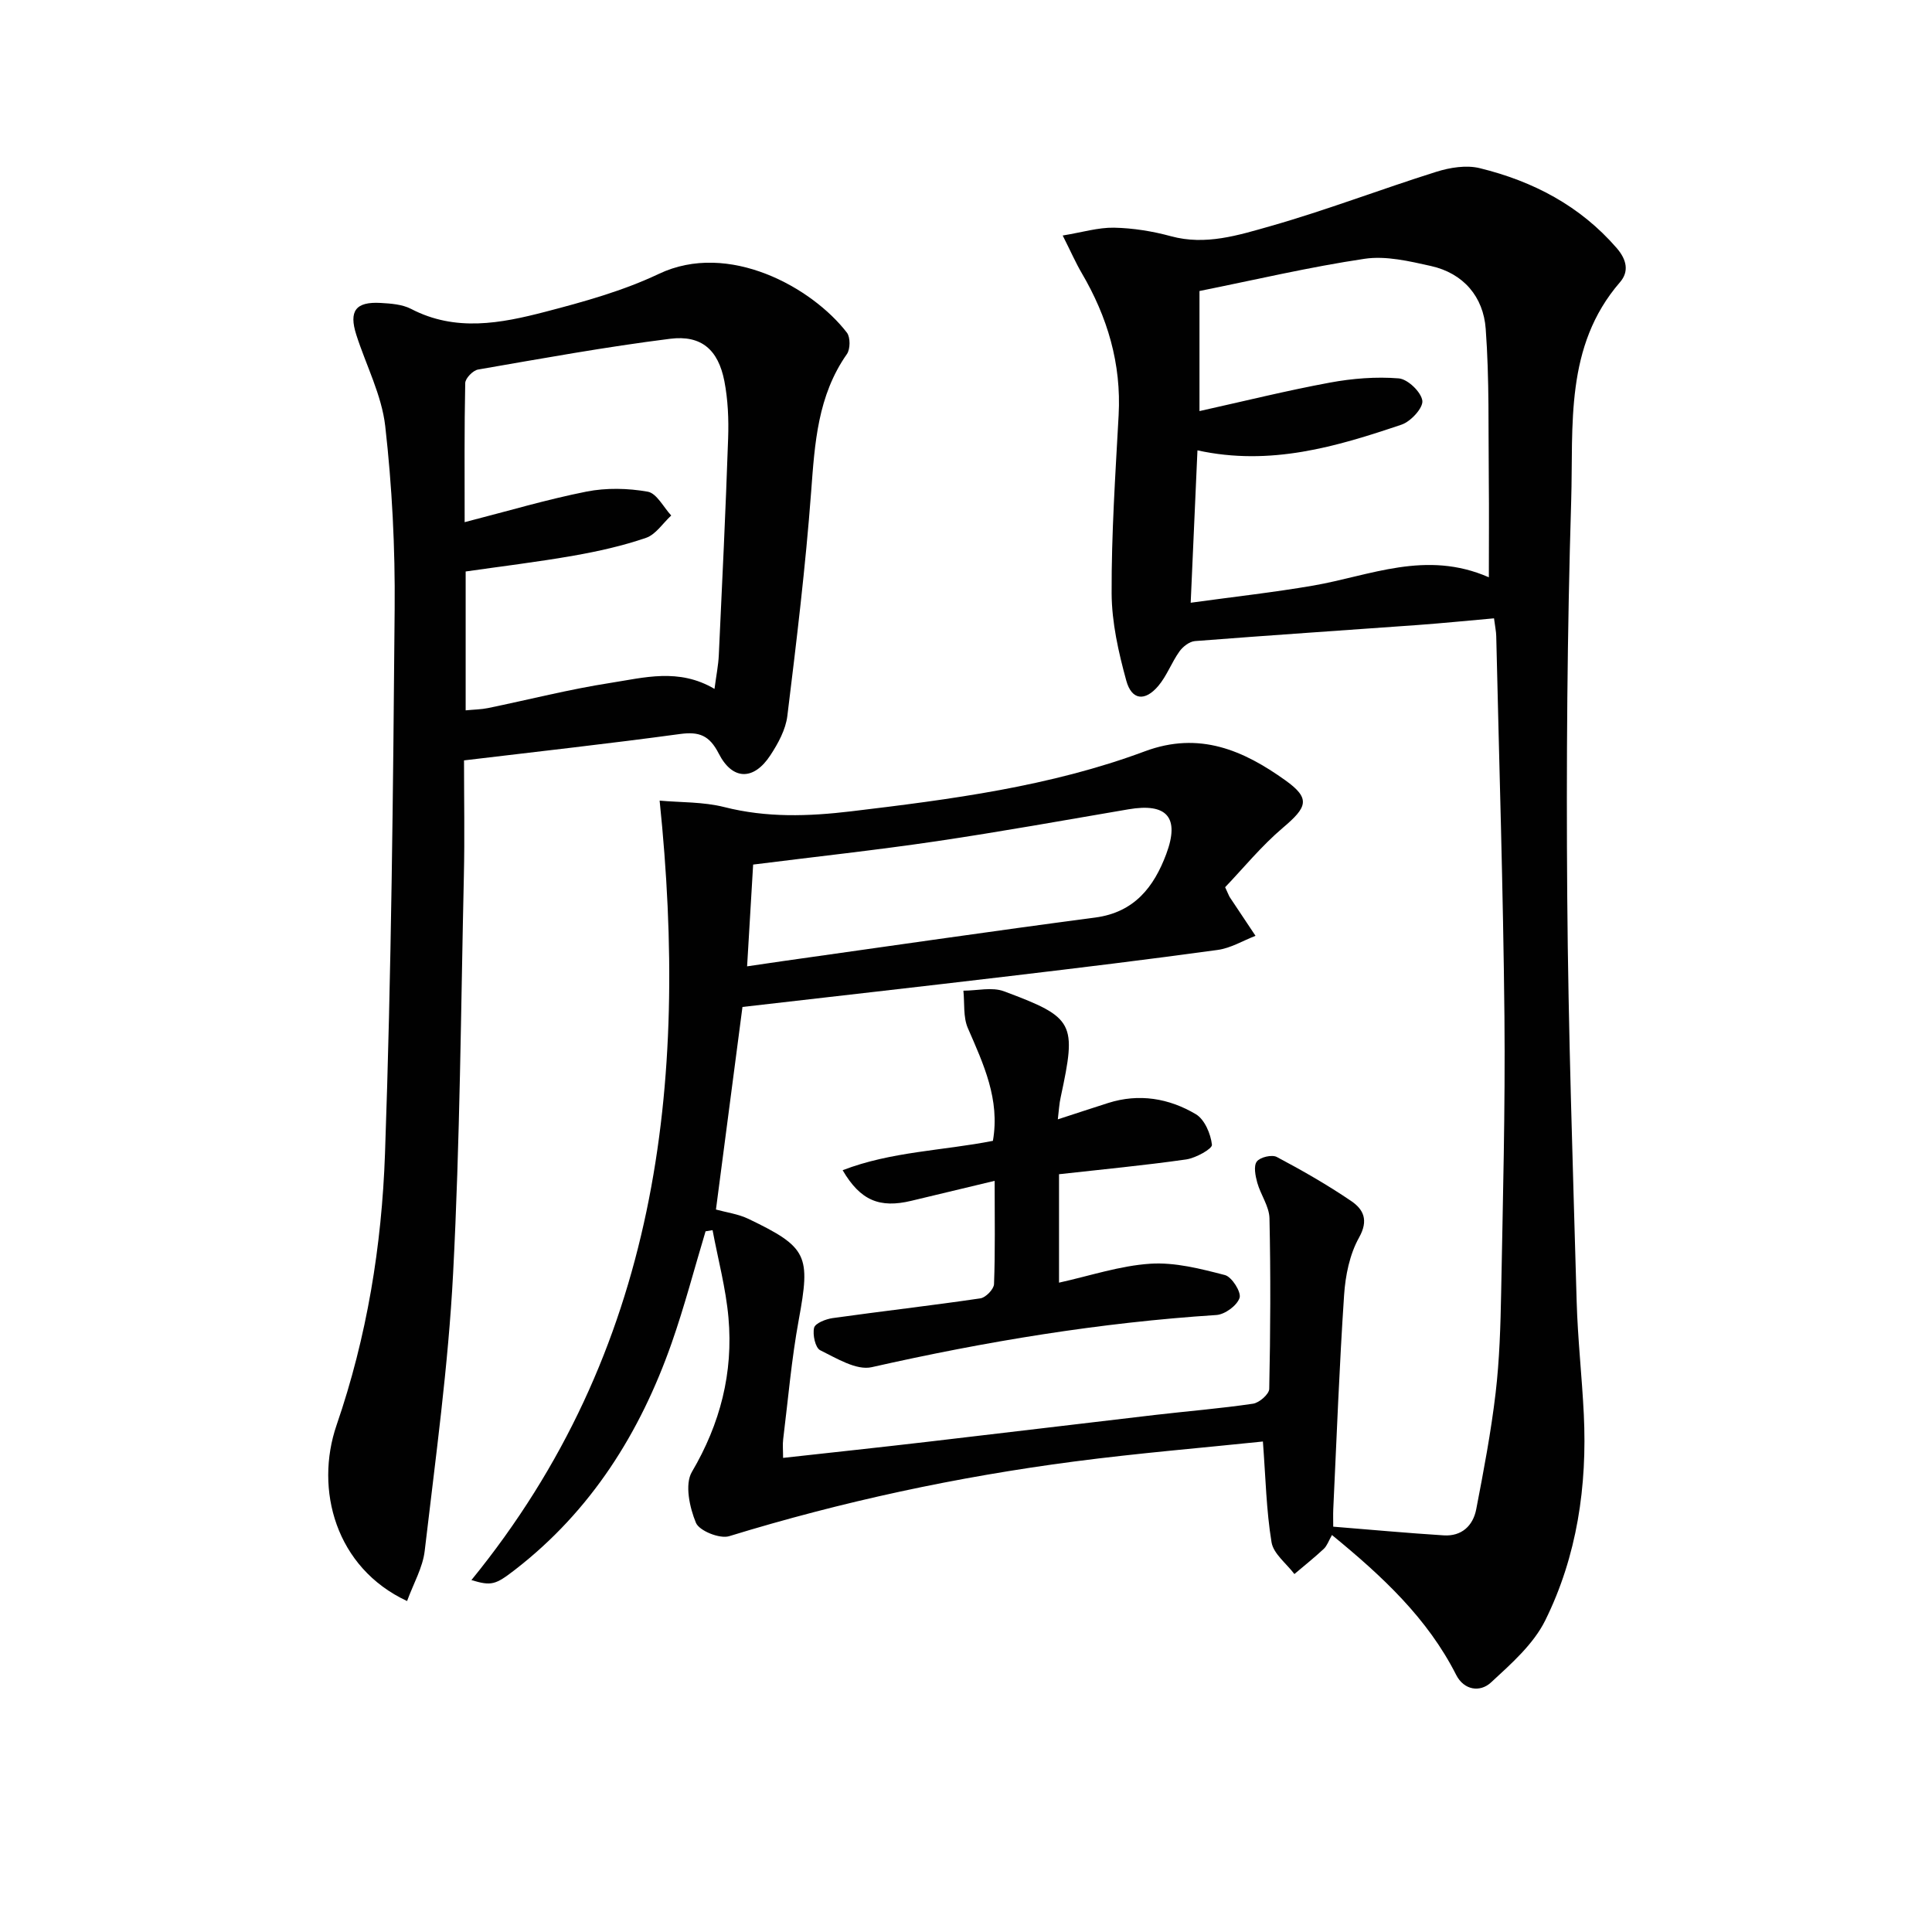
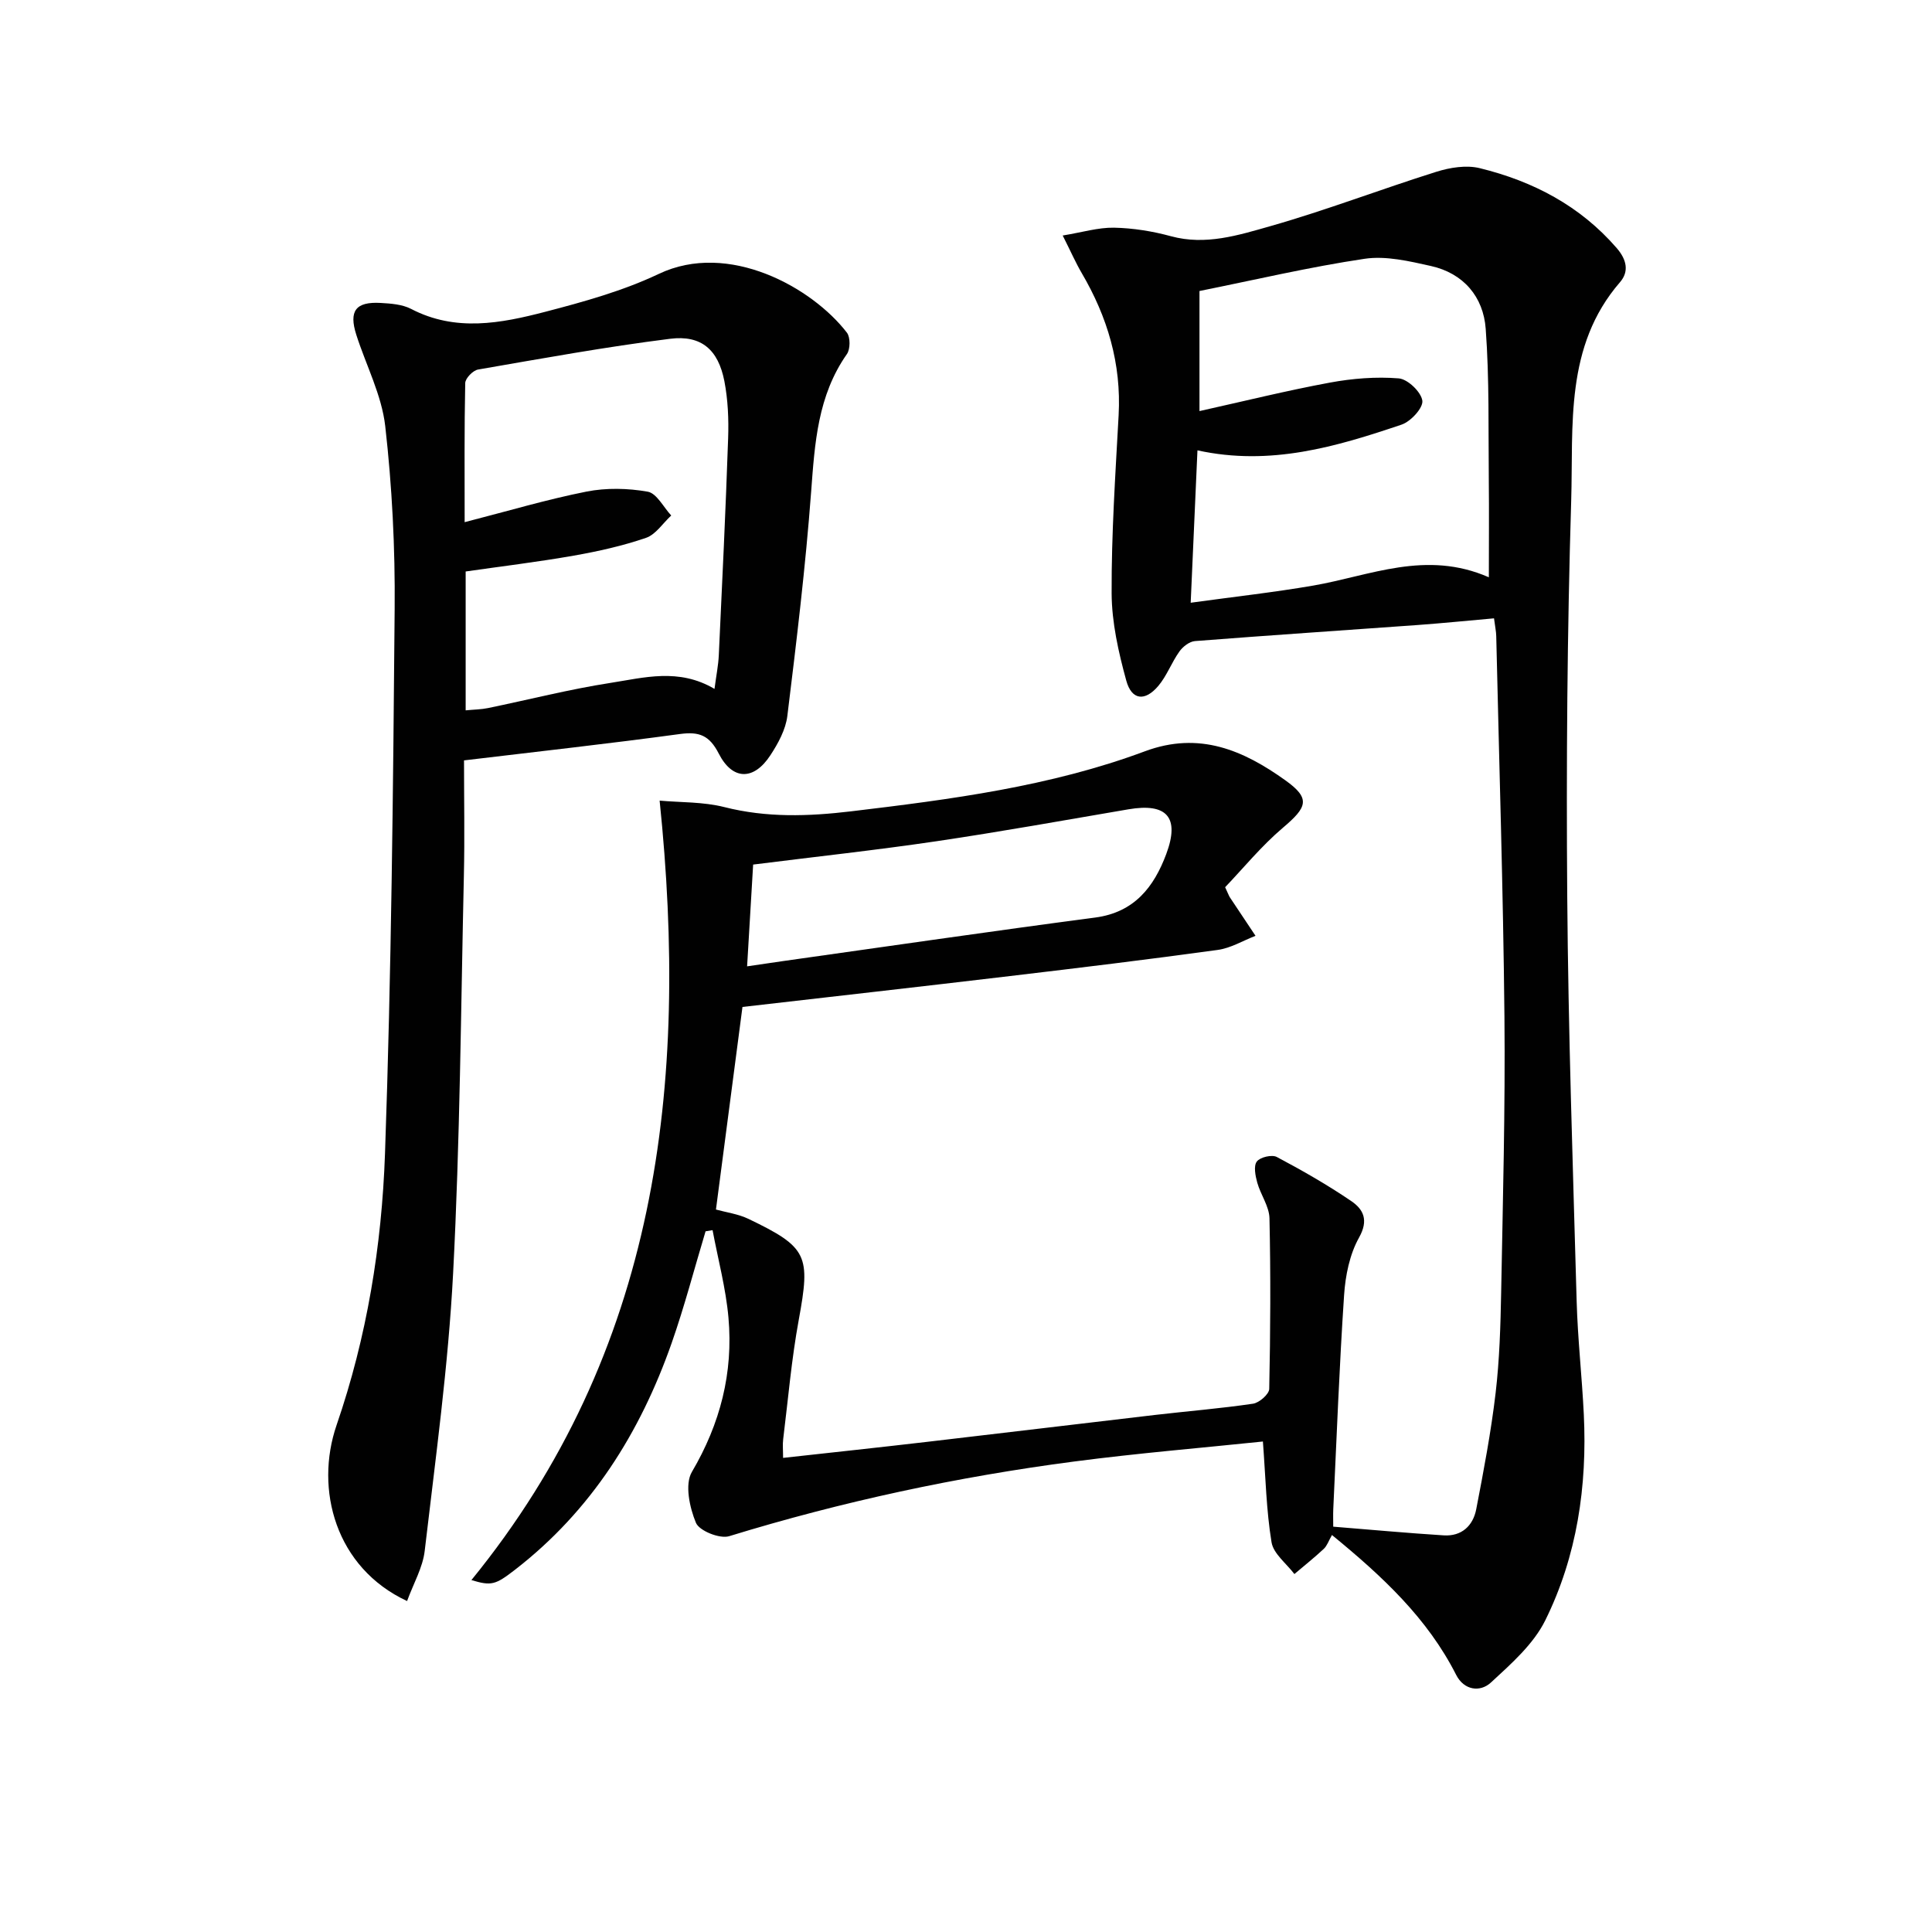
<svg xmlns="http://www.w3.org/2000/svg" enable-background="new 0 0 400 400" viewBox="0 0 400 400">
  <g fill="#010101">
    <path d="m275.77 317.81c-.69 1.2-1.01 2.22-1.69 2.86-1.95 1.82-4.05 3.49-6.09 5.22-1.64-2.18-4.33-4.19-4.73-6.57-1.09-6.6-1.22-13.37-1.79-20.87-12.43 1.3-25.79 2.4-39.07 4.14-24.22 3.17-48.05 8.28-71.43 15.46-1.94.6-6.18-1.1-6.88-2.76-1.32-3.17-2.35-7.97-.85-10.53 5.89-10.01 8.59-20.56 7.58-31.95-.54-6.09-2.16-12.08-3.29-18.12-.48.08-.97.16-1.45.24-2.33 7.73-4.36 15.55-7.03 23.16-6.52 18.56-16.66 34.72-32.45 46.93-4.03 3.11-4.85 3.37-9 2.12 38.61-47.37 45.05-102.46 38.97-161.38 4.3.39 9.01.23 13.4 1.34 8.75 2.22 17.39 1.93 26.22.88 20.64-2.47 41.27-5.14 60.84-12.43 11.33-4.22 20.46-.16 29.08 6 5.31 3.79 4.52 5.57-.49 9.82-4.47 3.79-8.23 8.41-11.97 12.32.69 1.48.79 1.79.96 2.06 1.77 2.67 3.55 5.33 5.33 8-2.6 1.01-5.13 2.55-7.81 2.92-14.31 1.97-28.66 3.71-43.01 5.41-18.44 2.19-36.9 4.27-55.4 6.4-1.84 14.07-3.66 28-5.49 41.94 2.16.6 4.62.92 6.74 1.94 12.29 5.9 12.85 7.57 10.4 20.92-1.5 8.15-2.2 16.45-3.22 24.69-.14 1.11-.02 2.25-.02 3.87 10.3-1.14 20.15-2.19 29.98-3.34 15.67-1.82 31.34-3.72 47.01-5.55 6.77-.79 13.57-1.33 20.31-2.33 1.29-.19 3.32-1.97 3.35-3.05.25-11.78.31-23.57.05-35.35-.06-2.47-1.83-4.86-2.53-7.37-.39-1.42-.79-3.44-.09-4.37.67-.9 3.13-1.48 4.14-.94 5.27 2.79 10.47 5.77 15.4 9.12 2.5 1.7 3.67 3.92 1.63 7.56-1.95 3.48-2.83 7.86-3.1 11.92-.99 14.75-1.54 29.54-2.24 44.31-.05 1.15-.01 2.31-.01 3.63 7.72.62 15.28 1.32 22.86 1.8 3.72.24 6.09-1.98 6.75-5.42 1.54-7.98 3.06-15.98 4.01-24.04.81-6.92 1.02-13.93 1.15-20.91.35-18.98.86-37.97.68-56.94-.26-26.29-1.1-52.58-1.7-78.87-.02-.98-.24-1.95-.46-3.68-5.37.47-10.56 1-15.77 1.38-15.38 1.11-30.77 2.13-46.15 3.33-1.14.09-2.51 1.15-3.22 2.16-1.62 2.27-2.6 5.04-4.38 7.14-2.76 3.25-5.51 2.94-6.62-1.13-1.61-5.87-3-12.02-3.03-18.06-.05-12.29.78-24.59 1.45-36.88.58-10.67-2.31-20.34-7.65-29.44-1.24-2.12-2.23-4.39-3.93-7.76 4.05-.66 7.35-1.68 10.63-1.62 3.95.08 7.97.73 11.79 1.77 7.17 1.95 13.94-.21 20.51-2.07 11.6-3.3 22.9-7.65 34.42-11.27 2.83-.89 6.22-1.44 9.01-.75 11.01 2.7 20.76 7.78 28.35 16.55 2.09 2.42 2.57 4.87.67 7.06-11.5 13.28-9.63 29.64-10.1 45.19-.83 27.3-1.03 54.63-.82 81.94.21 27.96 1.17 55.92 1.95 83.87.22 7.8 1.1 15.59 1.48 23.39.72 14.84-1.39 29.33-7.98 42.66-2.45 4.95-7.06 9-11.24 12.86-2.26 2.09-5.58 1.61-7.2-1.56-5.94-11.73-15.27-20.42-25.72-28.97zm-27.43-232.7c9.27-2.06 18.09-4.25 27.02-5.9 4.66-.86 9.54-1.25 14.24-.87 1.85.15 4.62 2.8 4.88 4.61.21 1.48-2.39 4.32-4.29 4.96-13.51 4.57-27.18 8.64-42.27 5.33-.46 10.49-.91 20.49-1.4 31.55 9-1.24 17.22-2.15 25.36-3.55 11.8-2.04 23.33-7.43 36.37-1.72 0-7.2.06-13.65-.01-20.09-.11-10.45.13-20.94-.64-31.35-.48-6.61-4.58-11.5-11.35-13.01-4.49-1-9.32-2.15-13.73-1.49-11.43 1.7-22.72 4.37-34.18 6.67zm-93.66 114.96c3.2-.47 5.32-.79 7.45-1.09 21.53-3.03 43.05-6.17 64.61-9.01 8.12-1.07 12.17-6.33 14.72-13.15 2.85-7.63.11-10.62-7.83-9.26-13.24 2.26-26.46 4.64-39.75 6.61-12.44 1.84-24.94 3.19-37.95 4.83-.38 6.44-.79 13.34-1.25 21.07z" />
    <path d="m84.28 331.48c-14.81-6.9-19.17-23.12-14.59-36.44 6.29-18.29 9.35-37.13 10.02-56.19 1.32-37.58 1.68-75.2 2-112.81.11-12.6-.53-25.28-1.95-37.8-.73-6.45-3.97-12.6-5.99-18.92-1.58-4.95-.13-6.89 5.04-6.6 2.13.12 4.48.29 6.31 1.24 9.2 4.79 18.56 2.99 27.75.6 7.99-2.08 16.1-4.33 23.52-7.85 14.47-6.88 31.78 2.83 38.95 12.16.74.96.72 3.42 0 4.44-6.05 8.62-6.65 18.44-7.4 28.48-1.16 15.52-3.03 30.99-4.93 46.45-.35 2.83-1.91 5.69-3.52 8.14-3.43 5.24-7.83 5.22-10.68-.36-1.93-3.77-4.04-4.59-8.03-4.05-14.62 1.99-29.29 3.61-44.71 5.46 0 8.01.15 15.96-.03 23.9-.62 27.45-.8 54.92-2.23 82.33-1 19.2-3.65 38.32-5.88 57.43-.4 3.45-2.31 6.72-3.65 10.39zm63.65-188.85c.35-2.72.79-4.84.89-6.97.7-14.95 1.42-29.91 1.93-44.87.14-3.96-.03-8.02-.78-11.9-1.27-6.47-4.75-9.56-11.22-8.75-13.31 1.67-26.54 4.08-39.77 6.37-1.06.18-2.64 1.81-2.66 2.8-.2 9.42-.12 18.85-.12 28.8 8.87-2.28 16.97-4.69 25.22-6.33 4.1-.81 8.57-.71 12.69.02 1.85.33 3.26 3.21 4.86 4.93-1.73 1.59-3.2 3.94-5.23 4.63-4.84 1.66-9.9 2.79-14.96 3.68-7.44 1.31-14.95 2.21-22.37 3.28v28.75c1.72-.17 3.2-.18 4.62-.47 8.45-1.74 16.83-3.89 25.34-5.21 6.96-1.08 14.15-3.14 21.56 1.24z" />
-     <path d="m219.01 231.75c3.8-1.24 7.11-2.33 10.43-3.39 6.4-2.03 12.59-.97 18.14 2.32 1.82 1.08 3.09 4.07 3.34 6.33.09.84-3.35 2.75-5.34 3.04-8.68 1.24-17.41 2.06-26.32 3.06v22.45c6.43-1.42 12.61-3.51 18.9-3.92 5.1-.33 10.41 1.04 15.45 2.35 1.43.37 3.42 3.53 3.03 4.72-.52 1.59-3.04 3.44-4.81 3.55-24.1 1.56-47.81 5.48-71.35 10.8-3.17.72-7.29-1.85-10.67-3.51-1.01-.5-1.6-3.22-1.26-4.65.23-.94 2.42-1.8 3.83-2 10.19-1.43 20.42-2.59 30.6-4.09 1.1-.16 2.78-1.89 2.82-2.94.26-6.8.13-13.61.13-21.39-6.12 1.47-11.68 2.79-17.23 4.13-6.56 1.58-10.56-.03-14.24-6.33 10.06-3.88 20.69-4.03 31.11-6.08 1.5-8.58-1.95-15.89-5.19-23.35-.99-2.28-.65-5.14-.92-7.74 2.82 0 5.93-.8 8.41.13 14.62 5.45 15.05 6.5 11.74 21.9-.32 1.39-.38 2.85-.6 4.61z" />
  </g>
</svg>